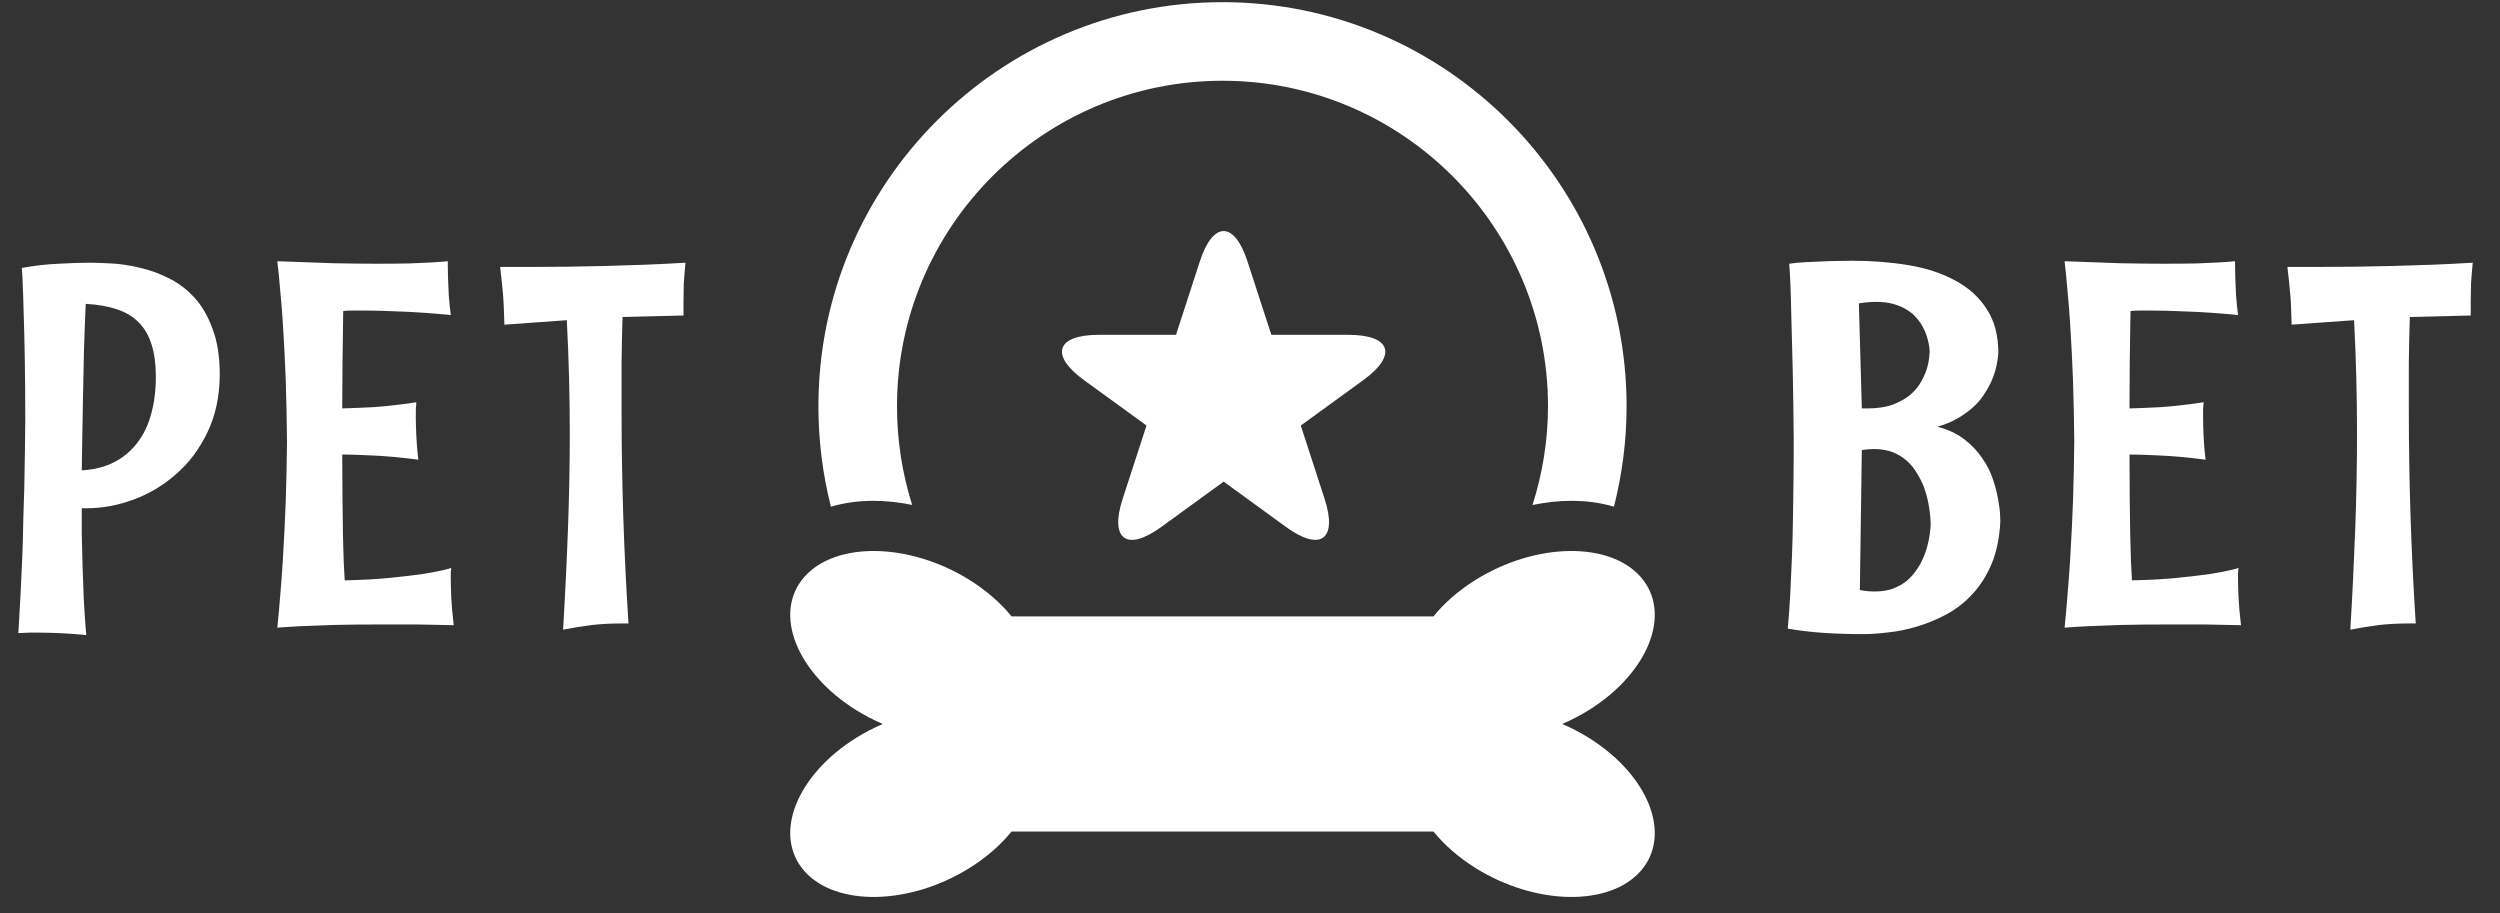
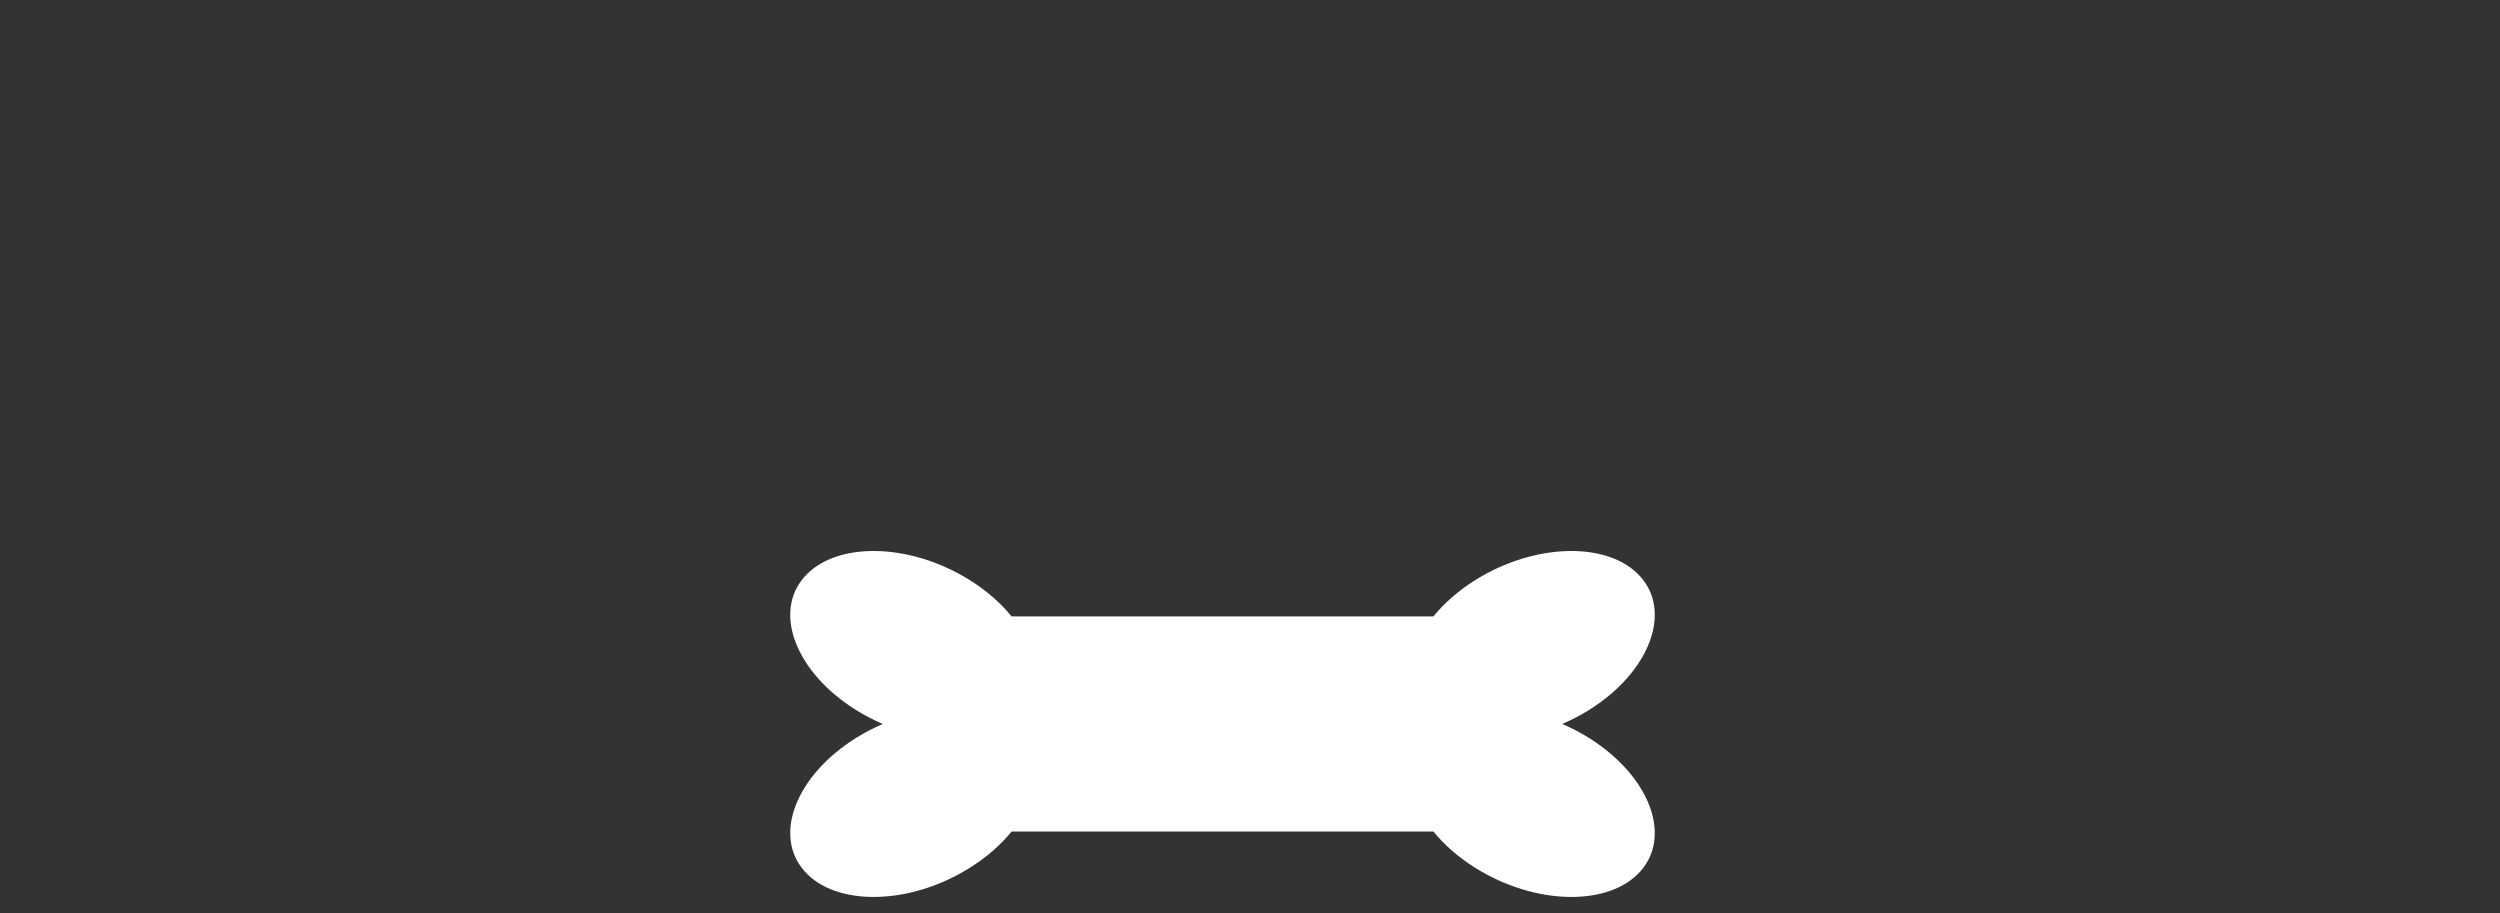
<svg xmlns="http://www.w3.org/2000/svg" width="104" height="38" viewBox="0 0 104 38" fill="none">
  <rect x="0" y="0" width="104" height="38" fill="#333333" stroke="none" />
  <path d="M68.263 24.012C66.963 22.516 63.883 22.565 61.385 24.123C60.669 24.569 60.08 25.091 59.631 25.642H42.081C41.633 25.091 41.043 24.568 40.327 24.123C37.83 22.565 34.75 22.516 33.45 24.012C32.15 25.508 33.122 27.985 35.62 29.543C35.978 29.765 36.348 29.956 36.724 30.117C36.349 30.278 35.978 30.469 35.62 30.692C33.123 32.25 32.15 34.726 33.45 36.222C34.749 37.719 37.829 37.67 40.327 36.111C41.043 35.666 41.633 35.144 42.081 34.592H59.632C60.08 35.144 60.669 35.666 61.385 36.111C63.883 37.67 66.963 37.719 68.263 36.222C69.561 34.726 68.59 32.25 66.092 30.692C65.734 30.469 65.364 30.278 64.989 30.117C65.364 29.956 65.734 29.765 66.092 29.543C68.59 27.985 69.561 25.508 68.263 24.012Z" fill="white" />
-   <path d="M65.37 20.834C66.005 20.834 66.599 20.919 67.14 21.077C67.485 19.726 67.666 18.326 67.666 16.9C67.666 7.63 60.125 0.09 50.856 0.09C41.587 0.09 34.046 7.63 34.046 16.9C34.046 18.331 34.224 19.732 34.566 21.079C35.109 20.919 35.705 20.834 36.342 20.834C36.871 20.834 37.41 20.896 37.947 21.005C37.532 19.697 37.315 18.317 37.315 16.901C37.315 9.434 43.39 3.359 50.856 3.359C58.323 3.359 64.397 9.434 64.397 16.901C64.397 18.314 64.17 19.694 63.753 21.008C64.296 20.897 64.838 20.834 65.37 20.834Z" fill="white" />
-   <path d="M56.097 13.929C54.324 13.929 52.889 13.929 52.889 13.929L51.895 10.876C51.349 9.191 50.459 9.191 49.913 10.876C49.363 12.563 48.921 13.929 48.921 13.929H45.709C43.938 13.929 43.663 14.775 45.097 15.815C46.534 16.857 47.695 17.702 47.695 17.702L46.701 20.755C46.154 22.442 46.873 22.964 48.309 21.922C49.741 20.88 50.904 20.036 50.904 20.036L53.499 21.922C54.933 22.964 55.65 22.442 55.104 20.755C54.556 19.069 54.113 17.702 54.113 17.702L56.711 15.815C58.143 14.775 57.869 13.929 56.097 13.929Z" fill="white" />
-   <path d="M83.214 21.7C83.179 22.373 83.059 22.957 82.853 23.452C82.647 23.94 82.382 24.359 82.059 24.709C81.743 25.053 81.383 25.335 80.977 25.555C80.579 25.768 80.173 25.936 79.761 26.06C79.356 26.183 78.954 26.266 78.555 26.307C78.163 26.355 77.816 26.379 77.514 26.379C76.93 26.379 76.38 26.362 75.865 26.328C75.357 26.293 74.858 26.235 74.371 26.152C74.412 25.72 74.446 25.245 74.474 24.73C74.501 24.208 74.525 23.679 74.546 23.143C74.566 22.6 74.58 22.067 74.587 21.545C74.594 21.023 74.601 20.542 74.608 20.102C74.615 19.656 74.618 19.271 74.618 18.948C74.618 18.618 74.618 18.381 74.618 18.237C74.611 17.254 74.597 16.306 74.577 15.392C74.57 15.001 74.559 14.602 74.546 14.197C74.539 13.784 74.529 13.386 74.515 13.001C74.508 12.609 74.498 12.242 74.484 11.898C74.47 11.548 74.453 11.239 74.432 10.971C74.625 10.943 74.834 10.922 75.061 10.909C75.295 10.895 75.525 10.885 75.752 10.878C75.985 10.864 76.212 10.857 76.432 10.857C76.659 10.85 76.865 10.847 77.05 10.847C77.882 10.847 78.665 10.909 79.4 11.032C80.142 11.156 80.788 11.369 81.338 11.671C81.894 11.967 82.331 12.362 82.647 12.857C82.97 13.345 83.131 13.956 83.131 14.691C83.097 15.138 82.987 15.557 82.802 15.949C82.719 16.12 82.616 16.296 82.492 16.474C82.375 16.646 82.228 16.811 82.049 16.969C81.87 17.127 81.661 17.275 81.42 17.412C81.18 17.55 80.905 17.663 80.596 17.752C81.042 17.869 81.417 18.044 81.719 18.278C82.022 18.512 82.269 18.773 82.461 19.061C82.661 19.343 82.808 19.635 82.904 19.937C83.008 20.24 83.08 20.518 83.121 20.772C83.169 21.026 83.197 21.239 83.203 21.411C83.21 21.583 83.214 21.679 83.214 21.7ZM80.317 21.803C80.297 21.226 80.201 20.707 80.029 20.247C79.953 20.054 79.857 19.865 79.74 19.68C79.63 19.487 79.493 19.319 79.328 19.175C79.163 19.023 78.967 18.903 78.741 18.814C78.514 18.725 78.253 18.68 77.957 18.68C77.882 18.68 77.803 18.683 77.72 18.69C77.638 18.697 77.549 18.707 77.452 18.721L77.37 24.544C77.576 24.586 77.779 24.606 77.978 24.606C78.266 24.606 78.517 24.569 78.73 24.493C78.95 24.41 79.143 24.304 79.308 24.174C79.472 24.036 79.61 23.885 79.72 23.72C79.837 23.555 79.933 23.383 80.008 23.205C80.187 22.792 80.29 22.325 80.317 21.803ZM80.276 14.63C80.249 14.245 80.153 13.901 79.988 13.599C79.919 13.468 79.83 13.341 79.72 13.217C79.617 13.094 79.486 12.984 79.328 12.888C79.177 12.791 78.995 12.712 78.782 12.651C78.576 12.589 78.335 12.558 78.06 12.558C77.841 12.558 77.597 12.578 77.329 12.62L77.452 16.99H77.679C78.105 16.99 78.466 16.935 78.761 16.825C79.057 16.708 79.301 16.567 79.493 16.402C79.685 16.23 79.833 16.045 79.936 15.846C80.046 15.646 80.125 15.461 80.173 15.289C80.221 15.11 80.249 14.963 80.256 14.846C80.269 14.722 80.276 14.65 80.276 14.63ZM93.225 26.008C92.669 25.994 92.15 25.984 91.669 25.977C91.195 25.977 90.745 25.977 90.319 25.977C89.487 25.977 88.79 25.984 88.227 25.998C87.67 26.018 87.216 26.035 86.866 26.049C86.454 26.07 86.127 26.09 85.887 26.111C85.935 25.651 85.976 25.187 86.01 24.72C86.052 24.253 86.086 23.792 86.114 23.339C86.141 22.885 86.165 22.449 86.186 22.03C86.206 21.61 86.224 21.215 86.237 20.844C86.265 19.979 86.282 19.151 86.289 18.36C86.282 17.536 86.265 16.691 86.237 15.825C86.224 15.454 86.206 15.066 86.186 14.66C86.165 14.248 86.141 13.829 86.114 13.403C86.086 12.977 86.052 12.551 86.01 12.125C85.976 11.692 85.935 11.273 85.887 10.867C86.746 10.902 87.512 10.929 88.185 10.95C88.865 10.964 89.47 10.971 89.999 10.971C90.521 10.971 90.972 10.967 91.349 10.96C91.727 10.947 92.037 10.933 92.277 10.919C92.559 10.905 92.792 10.888 92.978 10.867C92.978 10.861 92.978 10.922 92.978 11.053C92.978 11.184 92.981 11.355 92.988 11.568C92.995 11.781 93.005 12.022 93.019 12.29C93.04 12.558 93.067 12.829 93.102 13.104C92.305 13.028 91.607 12.98 91.009 12.96C90.412 12.932 89.9 12.918 89.474 12.918C89.295 12.918 89.137 12.918 88.999 12.918C88.869 12.918 88.745 12.925 88.629 12.939C88.615 13.702 88.604 14.42 88.597 15.093C88.591 15.76 88.587 16.392 88.587 16.99C89.068 16.976 89.498 16.959 89.876 16.938C90.254 16.911 90.576 16.88 90.844 16.845C91.154 16.811 91.428 16.773 91.669 16.732C91.662 16.78 91.659 16.835 91.659 16.897C91.652 16.952 91.648 17.017 91.648 17.093C91.648 17.168 91.648 17.254 91.648 17.35C91.648 17.57 91.655 17.835 91.669 18.144C91.683 18.446 91.71 18.773 91.751 19.123C91.009 19.027 90.37 18.969 89.834 18.948C89.298 18.921 88.883 18.907 88.587 18.907C88.587 19.621 88.591 20.26 88.597 20.824C88.604 21.38 88.611 21.872 88.618 22.298C88.632 22.724 88.642 23.088 88.649 23.39C88.663 23.692 88.677 23.943 88.69 24.142C89.391 24.129 90.016 24.094 90.566 24.04C91.116 23.985 91.58 23.93 91.957 23.875C92.335 23.813 92.624 23.758 92.823 23.71C93.022 23.662 93.122 23.631 93.122 23.617C93.115 23.651 93.112 23.689 93.112 23.73C93.105 23.765 93.102 23.809 93.102 23.864C93.102 23.919 93.102 23.985 93.102 24.06C93.102 24.253 93.108 24.51 93.122 24.833C93.136 25.156 93.17 25.548 93.225 26.008ZM100.495 25.936H100.207C99.781 25.936 99.375 25.956 98.99 25.998C98.612 26.046 98.207 26.111 97.774 26.194C97.864 24.682 97.932 23.263 97.98 21.937C98.028 20.604 98.052 19.312 98.052 18.062C98.052 16.461 98.011 14.88 97.929 13.32L95.332 13.506C95.325 13.272 95.318 13.059 95.311 12.867C95.304 12.668 95.294 12.479 95.28 12.3C95.266 12.115 95.249 11.929 95.228 11.744C95.208 11.551 95.184 11.338 95.156 11.105H96.403C96.953 11.105 97.489 11.101 98.011 11.094C98.54 11.087 99.066 11.077 99.588 11.063C100.117 11.05 100.65 11.032 101.186 11.012C101.729 10.991 102.289 10.964 102.866 10.929C102.831 11.28 102.807 11.579 102.794 11.826C102.787 12.066 102.783 12.317 102.783 12.578V13.125L100.248 13.187C100.227 13.846 100.213 14.495 100.207 15.134C100.207 15.767 100.207 16.406 100.207 17.052C100.207 18.549 100.231 20.034 100.279 21.504C100.327 22.974 100.399 24.452 100.495 25.936Z" fill="white" />
-   <path d="M9.142 15.598C9.135 16.498 8.963 17.296 8.627 17.989C8.297 18.677 7.864 19.254 7.328 19.721C6.799 20.188 6.208 20.542 5.555 20.783C4.903 21.023 4.253 21.143 3.607 21.143H3.401C3.401 21.432 3.401 21.775 3.401 22.174C3.408 22.566 3.418 22.995 3.432 23.462C3.446 23.923 3.463 24.407 3.484 24.916C3.511 25.417 3.546 25.919 3.587 26.42C3.181 26.379 2.81 26.352 2.474 26.338C2.137 26.324 1.841 26.317 1.587 26.317C1.45 26.317 1.33 26.317 1.226 26.317C1.123 26.324 1.038 26.328 0.969 26.328C0.886 26.334 0.818 26.338 0.763 26.338C0.797 25.802 0.828 25.266 0.855 24.73C0.883 24.187 0.907 23.658 0.928 23.143C0.948 22.621 0.962 22.119 0.969 21.638C0.983 21.157 0.996 20.703 1.01 20.277C1.031 19.288 1.044 18.34 1.051 17.433C1.051 16.56 1.044 15.725 1.031 14.928C1.024 14.592 1.017 14.245 1.01 13.887C1.003 13.53 0.993 13.183 0.979 12.846C0.972 12.51 0.962 12.197 0.948 11.909C0.941 11.613 0.928 11.359 0.907 11.146C1.436 11.05 1.951 10.991 2.453 10.971C2.961 10.943 3.381 10.929 3.71 10.929C3.965 10.929 4.277 10.94 4.648 10.96C5.019 10.981 5.404 11.039 5.803 11.136C6.208 11.225 6.61 11.369 7.009 11.568C7.407 11.761 7.764 12.029 8.08 12.372C8.397 12.716 8.651 13.152 8.843 13.681C9.042 14.203 9.142 14.842 9.142 15.598ZM6.483 15.681C6.483 15.159 6.425 14.712 6.308 14.341C6.191 13.963 6.012 13.654 5.772 13.413C5.538 13.173 5.236 12.991 4.865 12.867C4.501 12.743 4.068 12.668 3.566 12.64C3.539 13.245 3.515 13.88 3.494 14.547C3.48 15.213 3.466 15.863 3.453 16.495C3.439 17.12 3.429 17.704 3.422 18.247C3.415 18.783 3.408 19.223 3.401 19.566C3.917 19.539 4.367 19.425 4.751 19.226C5.136 19.027 5.456 18.759 5.71 18.422C5.971 18.086 6.163 17.687 6.287 17.227C6.418 16.759 6.483 16.244 6.483 15.681ZM18.875 26.008C18.319 25.994 17.8 25.984 17.319 25.977C16.845 25.977 16.395 25.977 15.969 25.977C15.137 25.977 14.44 25.984 13.877 25.998C13.32 26.018 12.867 26.035 12.516 26.049C12.104 26.07 11.777 26.09 11.537 26.111C11.585 25.651 11.626 25.187 11.661 24.72C11.702 24.253 11.736 23.792 11.764 23.339C11.791 22.885 11.815 22.449 11.836 22.03C11.856 21.61 11.874 21.215 11.887 20.844C11.915 19.979 11.932 19.151 11.939 18.36C11.932 17.536 11.915 16.691 11.887 15.825C11.874 15.454 11.856 15.066 11.836 14.66C11.815 14.248 11.791 13.829 11.764 13.403C11.736 12.977 11.702 12.551 11.661 12.125C11.626 11.692 11.585 11.273 11.537 10.867C12.396 10.902 13.162 10.929 13.835 10.95C14.515 10.964 15.12 10.971 15.649 10.971C16.172 10.971 16.622 10.967 17 10.96C17.377 10.947 17.687 10.933 17.927 10.919C18.209 10.905 18.442 10.888 18.628 10.867C18.628 10.861 18.628 10.922 18.628 11.053C18.628 11.184 18.631 11.355 18.638 11.568C18.645 11.781 18.655 12.022 18.669 12.29C18.69 12.558 18.717 12.829 18.752 13.104C17.954 13.028 17.257 12.98 16.659 12.96C16.062 12.932 15.55 12.918 15.124 12.918C14.945 12.918 14.787 12.918 14.649 12.918C14.519 12.918 14.395 12.925 14.278 12.939C14.265 13.702 14.254 14.42 14.248 15.093C14.241 15.76 14.237 16.392 14.237 16.99C14.718 16.976 15.148 16.959 15.526 16.938C15.903 16.911 16.227 16.88 16.494 16.845C16.804 16.811 17.078 16.773 17.319 16.732C17.312 16.78 17.309 16.835 17.309 16.897C17.302 16.952 17.298 17.017 17.298 17.093C17.298 17.168 17.298 17.254 17.298 17.35C17.298 17.57 17.305 17.835 17.319 18.144C17.333 18.446 17.36 18.773 17.401 19.123C16.659 19.027 16.02 18.969 15.484 18.948C14.948 18.921 14.533 18.907 14.237 18.907C14.237 19.621 14.241 20.26 14.248 20.824C14.254 21.38 14.261 21.872 14.268 22.298C14.282 22.724 14.292 23.088 14.299 23.39C14.313 23.692 14.327 23.943 14.34 24.142C15.041 24.129 15.666 24.094 16.216 24.04C16.766 23.985 17.23 23.93 17.608 23.875C17.985 23.813 18.274 23.758 18.473 23.71C18.673 23.662 18.772 23.631 18.772 23.617C18.765 23.651 18.762 23.689 18.762 23.73C18.755 23.765 18.752 23.809 18.752 23.864C18.752 23.919 18.752 23.985 18.752 24.06C18.752 24.253 18.759 24.51 18.772 24.833C18.786 25.156 18.82 25.548 18.875 26.008ZM26.145 25.936H25.857C25.431 25.936 25.025 25.956 24.64 25.998C24.262 26.046 23.857 26.111 23.424 26.194C23.514 24.682 23.582 23.263 23.63 21.937C23.678 20.604 23.703 19.312 23.703 18.062C23.703 16.461 23.661 14.88 23.579 13.32L20.982 13.506C20.975 13.272 20.968 13.059 20.961 12.867C20.954 12.668 20.944 12.479 20.93 12.3C20.916 12.115 20.899 11.929 20.878 11.744C20.858 11.551 20.834 11.338 20.806 11.105H22.053C22.603 11.105 23.139 11.101 23.661 11.094C24.19 11.087 24.716 11.077 25.238 11.063C25.767 11.05 26.3 11.032 26.836 11.012C27.379 10.991 27.939 10.964 28.516 10.929C28.481 11.28 28.457 11.579 28.444 11.826C28.437 12.066 28.433 12.317 28.433 12.578V13.125L25.898 13.187C25.877 13.846 25.863 14.495 25.857 15.134C25.857 15.767 25.857 16.406 25.857 17.052C25.857 18.549 25.881 20.034 25.929 21.504C25.977 22.974 26.049 24.452 26.145 25.936Z" fill="white" />
</svg>